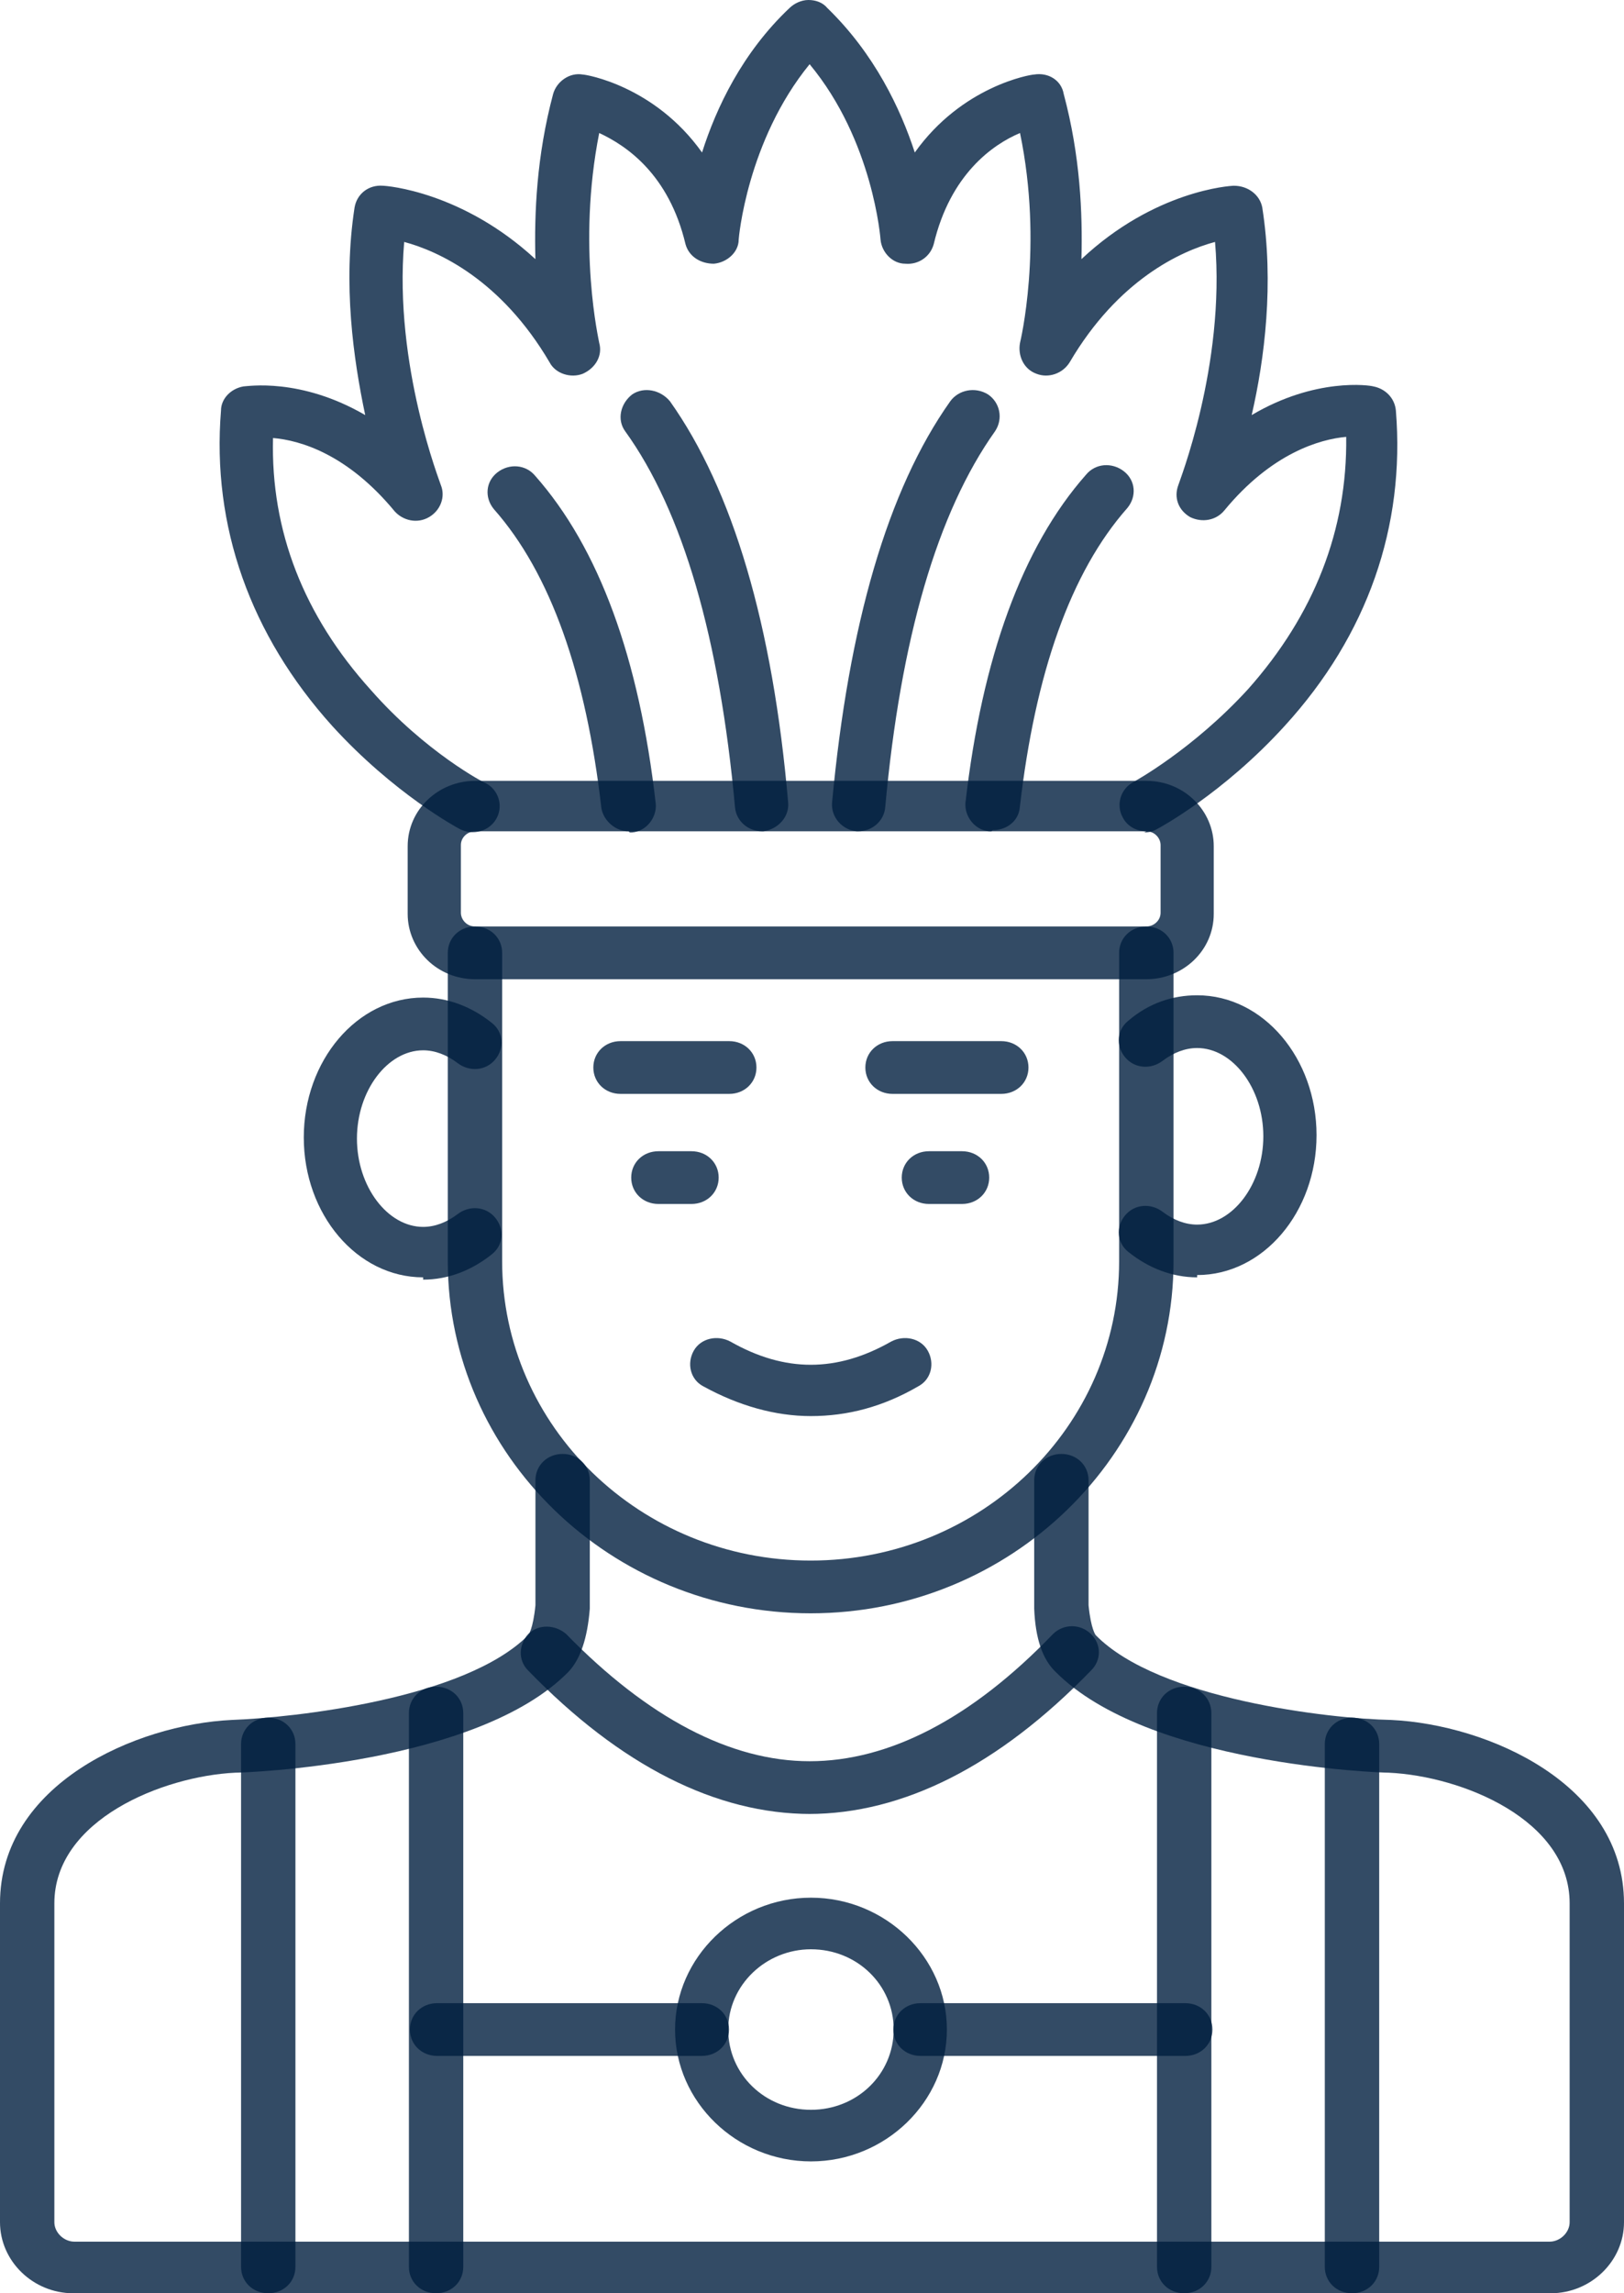
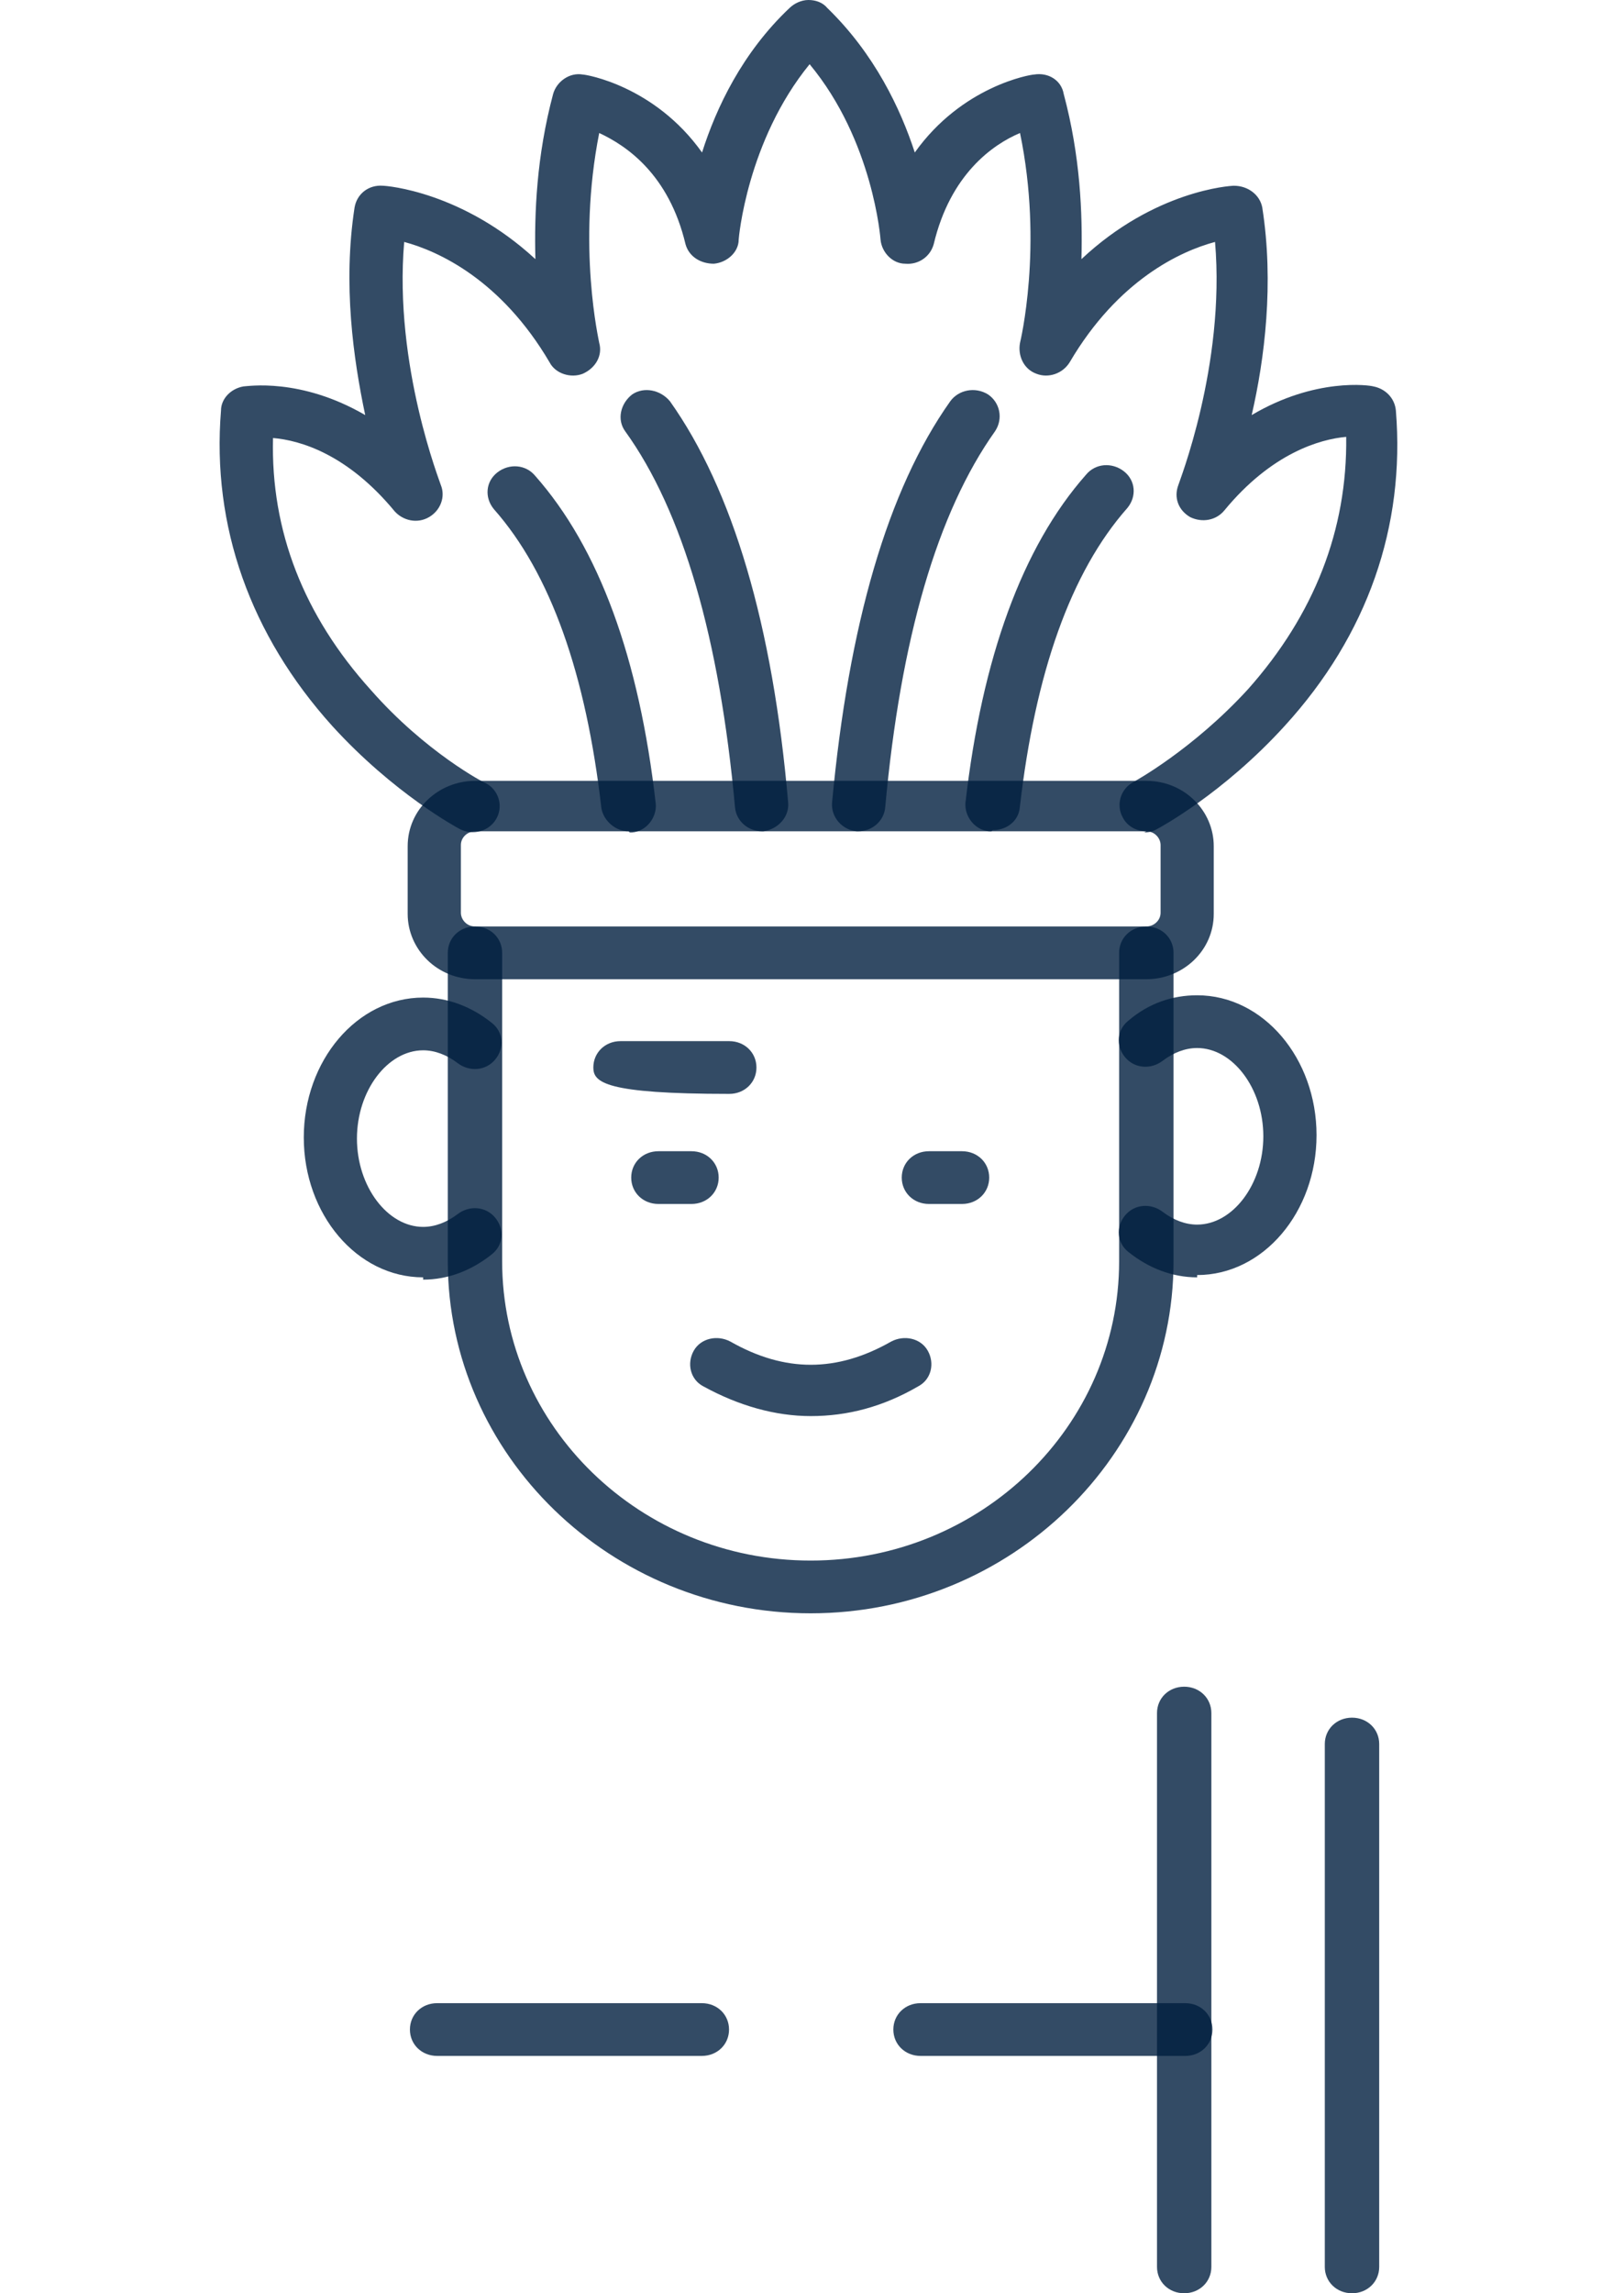
<svg xmlns="http://www.w3.org/2000/svg" width="34" height="48" viewBox="0 0 34 48" fill="none">
-   <path fill-rule="evenodd" clip-rule="evenodd" d="M32.416 48H1.534C0.693 48 0 47.328 0 46.512V39.84C0 37.344 2.846 36.096 4.85 36C6.137 35.952 9.725 35.568 11.061 34.224C11.061 34.224 11.16 34.104 11.21 33.6V30.984C11.21 30.672 11.457 30.432 11.779 30.432C12.1 30.432 12.348 30.672 12.348 30.984V33.624C12.348 33.624 12.348 33.648 12.348 33.672C12.298 34.296 12.15 34.728 11.902 34.992C9.997 36.936 5.122 37.104 4.924 37.104C3.415 37.176 1.138 38.088 1.138 39.84V46.512C1.138 46.728 1.336 46.92 1.559 46.92H32.441C32.664 46.92 32.862 46.728 32.862 46.512V39.84C32.862 38.088 30.61 37.176 29.076 37.104C28.878 37.104 24.028 36.936 22.098 34.992C21.825 34.728 21.677 34.296 21.652 33.672C21.652 33.672 21.652 33.648 21.652 33.624V30.984C21.652 30.672 21.899 30.432 22.221 30.432C22.543 30.432 22.79 30.672 22.79 30.984V33.6C22.84 34.104 22.939 34.224 22.939 34.224C24.25 35.568 27.863 35.976 29.125 36C31.154 36.096 34 37.344 34 39.84V46.512C34 47.328 33.307 48 32.466 48H32.416Z" fill="#001F3F" fill-opacity="0.8" />
-   <path fill-rule="evenodd" clip-rule="evenodd" d="M9.13 48C8.808 48 8.561 47.76 8.561 47.448V35.856C8.561 35.544 8.808 35.304 9.13 35.304C9.452 35.304 9.699 35.544 9.699 35.856V47.448C9.699 47.76 9.452 48 9.13 48ZM5.616 48C5.294 48 5.047 47.76 5.047 47.448V36.504C5.047 36.192 5.294 35.952 5.616 35.952C5.938 35.952 6.185 36.192 6.185 36.504V47.448C6.185 47.76 5.938 48 5.616 48Z" fill="#001F3F" fill-opacity="0.8" />
  <path fill-rule="evenodd" clip-rule="evenodd" d="M28.306 48C27.984 48 27.736 47.76 27.736 47.448V36.504C27.736 36.192 27.984 35.952 28.306 35.952C28.627 35.952 28.875 36.192 28.875 36.504V47.448C28.875 47.76 28.627 48 28.306 48ZM24.792 48C24.47 48 24.223 47.76 24.223 47.448V35.856C24.223 35.544 24.47 35.304 24.792 35.304C25.113 35.304 25.361 35.544 25.361 35.856V47.448C25.361 47.76 25.113 48 24.792 48Z" fill="#001F3F" fill-opacity="0.8" />
  <path fill-rule="evenodd" clip-rule="evenodd" d="M16.972 33.768C12.79 33.768 9.375 30.456 9.375 26.4V19.944C9.375 19.632 9.622 19.392 9.944 19.392C10.266 19.392 10.513 19.632 10.513 19.944V26.4C10.513 29.856 13.409 32.664 16.972 32.664C20.535 32.664 23.43 29.856 23.43 26.4V19.944C23.43 19.632 23.678 19.392 24 19.392C24.321 19.392 24.569 19.632 24.569 19.944V26.4C24.569 30.456 21.154 33.768 16.972 33.768Z" fill="#001F3F" fill-opacity="0.8" />
  <path fill-rule="evenodd" clip-rule="evenodd" d="M24.001 20.496H9.946C9.154 20.496 8.535 19.872 8.535 19.128V17.712C8.535 16.944 9.179 16.344 9.946 16.344H24.001C24.793 16.344 25.411 16.968 25.411 17.712V19.128C25.411 19.896 24.768 20.496 24.001 20.496ZM9.946 17.4C9.797 17.4 9.649 17.52 9.649 17.688V19.104C9.649 19.248 9.772 19.392 9.946 19.392H24.001C24.149 19.392 24.298 19.272 24.298 19.104V17.688C24.298 17.544 24.174 17.4 24.001 17.4H9.946Z" fill="#001F3F" fill-opacity="0.8" />
  <path fill-rule="evenodd" clip-rule="evenodd" d="M24.002 17.4C23.804 17.4 23.606 17.304 23.507 17.112C23.359 16.848 23.458 16.512 23.73 16.368C23.73 16.368 24.967 15.696 26.13 14.424C27.516 12.864 28.209 11.088 28.184 9.144C27.64 9.192 26.625 9.48 25.636 10.68C25.462 10.896 25.165 10.944 24.918 10.824C24.67 10.68 24.571 10.416 24.67 10.152C24.67 10.128 25.66 7.656 25.438 5.064C24.72 5.256 23.408 5.856 22.394 7.584C22.245 7.824 21.948 7.92 21.701 7.824C21.429 7.728 21.305 7.44 21.355 7.176C21.355 7.176 21.849 5.16 21.355 2.784C20.785 3.024 19.895 3.648 19.548 5.112C19.474 5.376 19.227 5.544 18.954 5.52C18.682 5.52 18.459 5.28 18.435 5.016C18.435 5.016 18.286 2.952 16.95 1.344C15.638 2.952 15.465 4.992 15.465 5.016C15.465 5.28 15.218 5.496 14.945 5.52C14.673 5.52 14.426 5.376 14.352 5.112C14.005 3.648 13.114 3.048 12.545 2.784C12.075 5.16 12.545 7.152 12.545 7.176C12.62 7.44 12.471 7.704 12.199 7.824C11.951 7.92 11.63 7.824 11.506 7.584C10.491 5.856 9.18 5.256 8.462 5.064C8.24 7.656 9.229 10.128 9.229 10.152C9.328 10.392 9.229 10.68 8.982 10.824C8.734 10.968 8.438 10.896 8.264 10.704C7.274 9.504 6.285 9.216 5.716 9.168C5.666 11.112 6.359 12.888 7.769 14.448C8.908 15.744 10.145 16.392 10.17 16.392C10.442 16.536 10.541 16.872 10.392 17.136C10.244 17.4 9.897 17.496 9.625 17.352C9.576 17.328 8.24 16.608 6.953 15.192C5.245 13.296 4.429 11.016 4.627 8.592C4.627 8.352 4.825 8.136 5.097 8.088C5.171 8.088 6.285 7.896 7.646 8.688C7.398 7.512 7.176 5.952 7.423 4.344C7.472 4.056 7.72 3.864 8.017 3.888C8.091 3.888 9.675 4.008 11.209 5.424C11.184 4.464 11.234 3.264 11.58 1.968C11.654 1.704 11.927 1.512 12.199 1.56C12.273 1.56 13.708 1.8 14.698 3.192C14.995 2.256 15.539 1.104 16.529 0.168C16.628 0.072 16.777 0 16.925 0C17.074 0 17.222 0.048 17.321 0.168C18.311 1.128 18.855 2.28 19.152 3.192C20.142 1.8 21.577 1.56 21.651 1.56C21.948 1.512 22.221 1.68 22.27 1.968C22.617 3.264 22.666 4.464 22.641 5.424C24.175 3.984 25.759 3.888 25.833 3.888C26.13 3.888 26.378 4.08 26.427 4.344C26.675 5.928 26.477 7.512 26.205 8.688C27.541 7.896 28.679 8.064 28.753 8.088C29.001 8.136 29.199 8.328 29.224 8.592C29.422 11.016 28.63 13.296 26.898 15.192C25.611 16.608 24.274 17.328 24.225 17.352C24.151 17.4 24.052 17.424 23.953 17.424L24.002 17.4Z" fill="#001F3F" fill-opacity="0.8" />
  <path fill-rule="evenodd" clip-rule="evenodd" d="M25.063 26.736C24.544 26.736 24.049 26.544 23.628 26.208C23.381 26.016 23.356 25.68 23.554 25.44C23.752 25.2 24.098 25.176 24.346 25.368C24.568 25.536 24.816 25.632 25.063 25.632C25.806 25.632 26.449 24.792 26.449 23.784C26.449 22.776 25.806 21.936 25.063 21.936C24.816 21.936 24.568 22.032 24.346 22.2C24.098 22.392 23.752 22.368 23.554 22.128C23.356 21.888 23.381 21.552 23.628 21.36C24.049 21 24.544 20.832 25.063 20.832C26.449 20.832 27.563 22.152 27.563 23.76C27.563 25.368 26.449 26.688 25.063 26.688V26.736Z" fill="#001F3F" fill-opacity="0.8" />
  <path fill-rule="evenodd" clip-rule="evenodd" d="M8.859 26.736C7.473 26.736 6.36 25.416 6.36 23.808C6.36 22.2 7.473 20.88 8.859 20.88C9.379 20.88 9.873 21.072 10.294 21.408C10.542 21.6 10.566 21.936 10.368 22.176C10.17 22.416 9.824 22.44 9.576 22.248C9.354 22.08 9.106 21.984 8.859 21.984C8.117 21.984 7.473 22.824 7.473 23.832C7.473 24.84 8.117 25.68 8.859 25.68C9.106 25.68 9.354 25.584 9.576 25.416C9.824 25.224 10.17 25.248 10.368 25.488C10.566 25.728 10.542 26.064 10.294 26.256C9.873 26.592 9.379 26.784 8.859 26.784V26.736Z" fill="#001F3F" fill-opacity="0.8" />
-   <path fill-rule="evenodd" clip-rule="evenodd" d="M20.963 22.896H18.686C18.365 22.896 18.117 22.656 18.117 22.344C18.117 22.032 18.365 21.792 18.686 21.792H20.963C21.285 21.792 21.532 22.032 21.532 22.344C21.532 22.656 21.285 22.896 20.963 22.896Z" fill="#001F3F" fill-opacity="0.8" />
-   <path fill-rule="evenodd" clip-rule="evenodd" d="M15.268 22.896H12.991C12.669 22.896 12.422 22.656 12.422 22.344C12.422 22.032 12.669 21.792 12.991 21.792H15.268C15.589 21.792 15.837 22.032 15.837 22.344C15.837 22.656 15.589 22.896 15.268 22.896Z" fill="#001F3F" fill-opacity="0.8" />
+   <path fill-rule="evenodd" clip-rule="evenodd" d="M15.268 22.896C12.669 22.896 12.422 22.656 12.422 22.344C12.422 22.032 12.669 21.792 12.991 21.792H15.268C15.589 21.792 15.837 22.032 15.837 22.344C15.837 22.656 15.589 22.896 15.268 22.896Z" fill="#001F3F" fill-opacity="0.8" />
  <path fill-rule="evenodd" clip-rule="evenodd" d="M14.477 25.2H13.784C13.462 25.2 13.215 24.96 13.215 24.648C13.215 24.336 13.462 24.096 13.784 24.096H14.477C14.799 24.096 15.046 24.336 15.046 24.648C15.046 24.96 14.799 25.2 14.477 25.2Z" fill="#001F3F" fill-opacity="0.8" />
  <path fill-rule="evenodd" clip-rule="evenodd" d="M20.141 25.2H19.448C19.126 25.2 18.879 24.96 18.879 24.648C18.879 24.336 19.126 24.096 19.448 24.096H20.141C20.463 24.096 20.71 24.336 20.71 24.648C20.71 24.96 20.463 25.2 20.141 25.2Z" fill="#001F3F" fill-opacity="0.8" />
  <path fill-rule="evenodd" clip-rule="evenodd" d="M16.974 29.64C16.232 29.64 15.465 29.424 14.722 29.016C14.45 28.872 14.376 28.536 14.524 28.272C14.673 28.008 15.019 27.936 15.291 28.08C16.43 28.728 17.519 28.728 18.657 28.08C18.929 27.936 19.276 28.008 19.424 28.272C19.573 28.536 19.498 28.872 19.226 29.016C18.484 29.448 17.741 29.64 16.974 29.64Z" fill="#001F3F" fill-opacity="0.8" />
-   <path fill-rule="evenodd" clip-rule="evenodd" d="M16.975 37.968C14.995 37.968 12.991 36.96 11.06 34.968C10.838 34.752 10.863 34.416 11.06 34.2C11.283 33.984 11.63 34.008 11.852 34.2C13.56 35.952 15.292 36.864 16.95 36.864C18.608 36.864 20.34 35.976 22.047 34.2C22.27 33.984 22.616 33.984 22.839 34.2C23.062 34.416 23.062 34.752 22.839 34.968C20.909 36.96 18.905 37.968 16.925 37.968H16.975Z" fill="#001F3F" fill-opacity="0.8" />
-   <path fill-rule="evenodd" clip-rule="evenodd" d="M16.978 45.24C15.419 45.24 14.133 43.992 14.133 42.48C14.133 40.968 15.419 39.72 16.978 39.72C18.537 39.72 19.824 40.968 19.824 42.48C19.824 43.992 18.537 45.24 16.978 45.24ZM16.978 40.8C16.038 40.8 15.246 41.544 15.246 42.48C15.246 43.416 16.013 44.16 16.978 44.16C17.943 44.16 18.71 43.416 18.71 42.48C18.71 41.544 17.943 40.8 16.978 40.8Z" fill="#001F3F" fill-opacity="0.8" />
  <path fill-rule="evenodd" clip-rule="evenodd" d="M24.815 43.032H19.272C18.95 43.032 18.703 42.792 18.703 42.48C18.703 42.168 18.95 41.928 19.272 41.928H24.815C25.137 41.928 25.384 42.168 25.384 42.48C25.384 42.792 25.137 43.032 24.815 43.032ZM14.694 43.032H9.151C8.829 43.032 8.582 42.792 8.582 42.48C8.582 42.168 8.829 41.928 9.151 41.928H14.694C15.016 41.928 15.263 42.168 15.263 42.48C15.263 42.792 15.016 43.032 14.694 43.032Z" fill="#001F3F" fill-opacity="0.8" />
  <path fill-rule="evenodd" clip-rule="evenodd" d="M13.16 17.4C12.888 17.4 12.64 17.184 12.591 16.92C12.269 14.112 11.527 12 10.339 10.656C10.141 10.416 10.166 10.08 10.413 9.888C10.661 9.696 11.007 9.72 11.205 9.96C12.541 11.472 13.383 13.776 13.729 16.824C13.754 17.112 13.531 17.4 13.234 17.424H13.185L13.16 17.4Z" fill="#001F3F" fill-opacity="0.8" />
  <path fill-rule="evenodd" clip-rule="evenodd" d="M15.957 17.4C15.66 17.4 15.413 17.184 15.388 16.896C15.066 13.368 14.299 10.704 13.087 9.024C12.913 8.784 12.988 8.448 13.235 8.256C13.482 8.088 13.829 8.16 14.027 8.4C15.338 10.248 16.18 13.08 16.501 16.8C16.526 17.088 16.303 17.352 15.982 17.4C15.982 17.4 15.957 17.4 15.932 17.4H15.957Z" fill="#001F3F" fill-opacity="0.8" />
  <path fill-rule="evenodd" clip-rule="evenodd" d="M20.757 17.4H20.708C20.411 17.376 20.188 17.088 20.213 16.8C20.559 13.776 21.401 11.448 22.737 9.936C22.935 9.696 23.281 9.672 23.529 9.864C23.776 10.056 23.801 10.392 23.603 10.632C22.415 11.976 21.673 14.088 21.351 16.896C21.326 17.184 21.079 17.376 20.782 17.376L20.757 17.4Z" fill="#001F3F" fill-opacity="0.8" />
  <path fill-rule="evenodd" clip-rule="evenodd" d="M17.989 17.4C17.989 17.4 17.964 17.4 17.939 17.4C17.642 17.376 17.395 17.112 17.42 16.8C17.766 13.08 18.583 10.248 19.894 8.4C20.067 8.16 20.414 8.088 20.686 8.256C20.933 8.424 21.008 8.76 20.834 9.024C19.622 10.728 18.855 13.368 18.533 16.896C18.509 17.184 18.261 17.4 17.964 17.4H17.989Z" fill="#001F3F" fill-opacity="0.8" />
</svg>